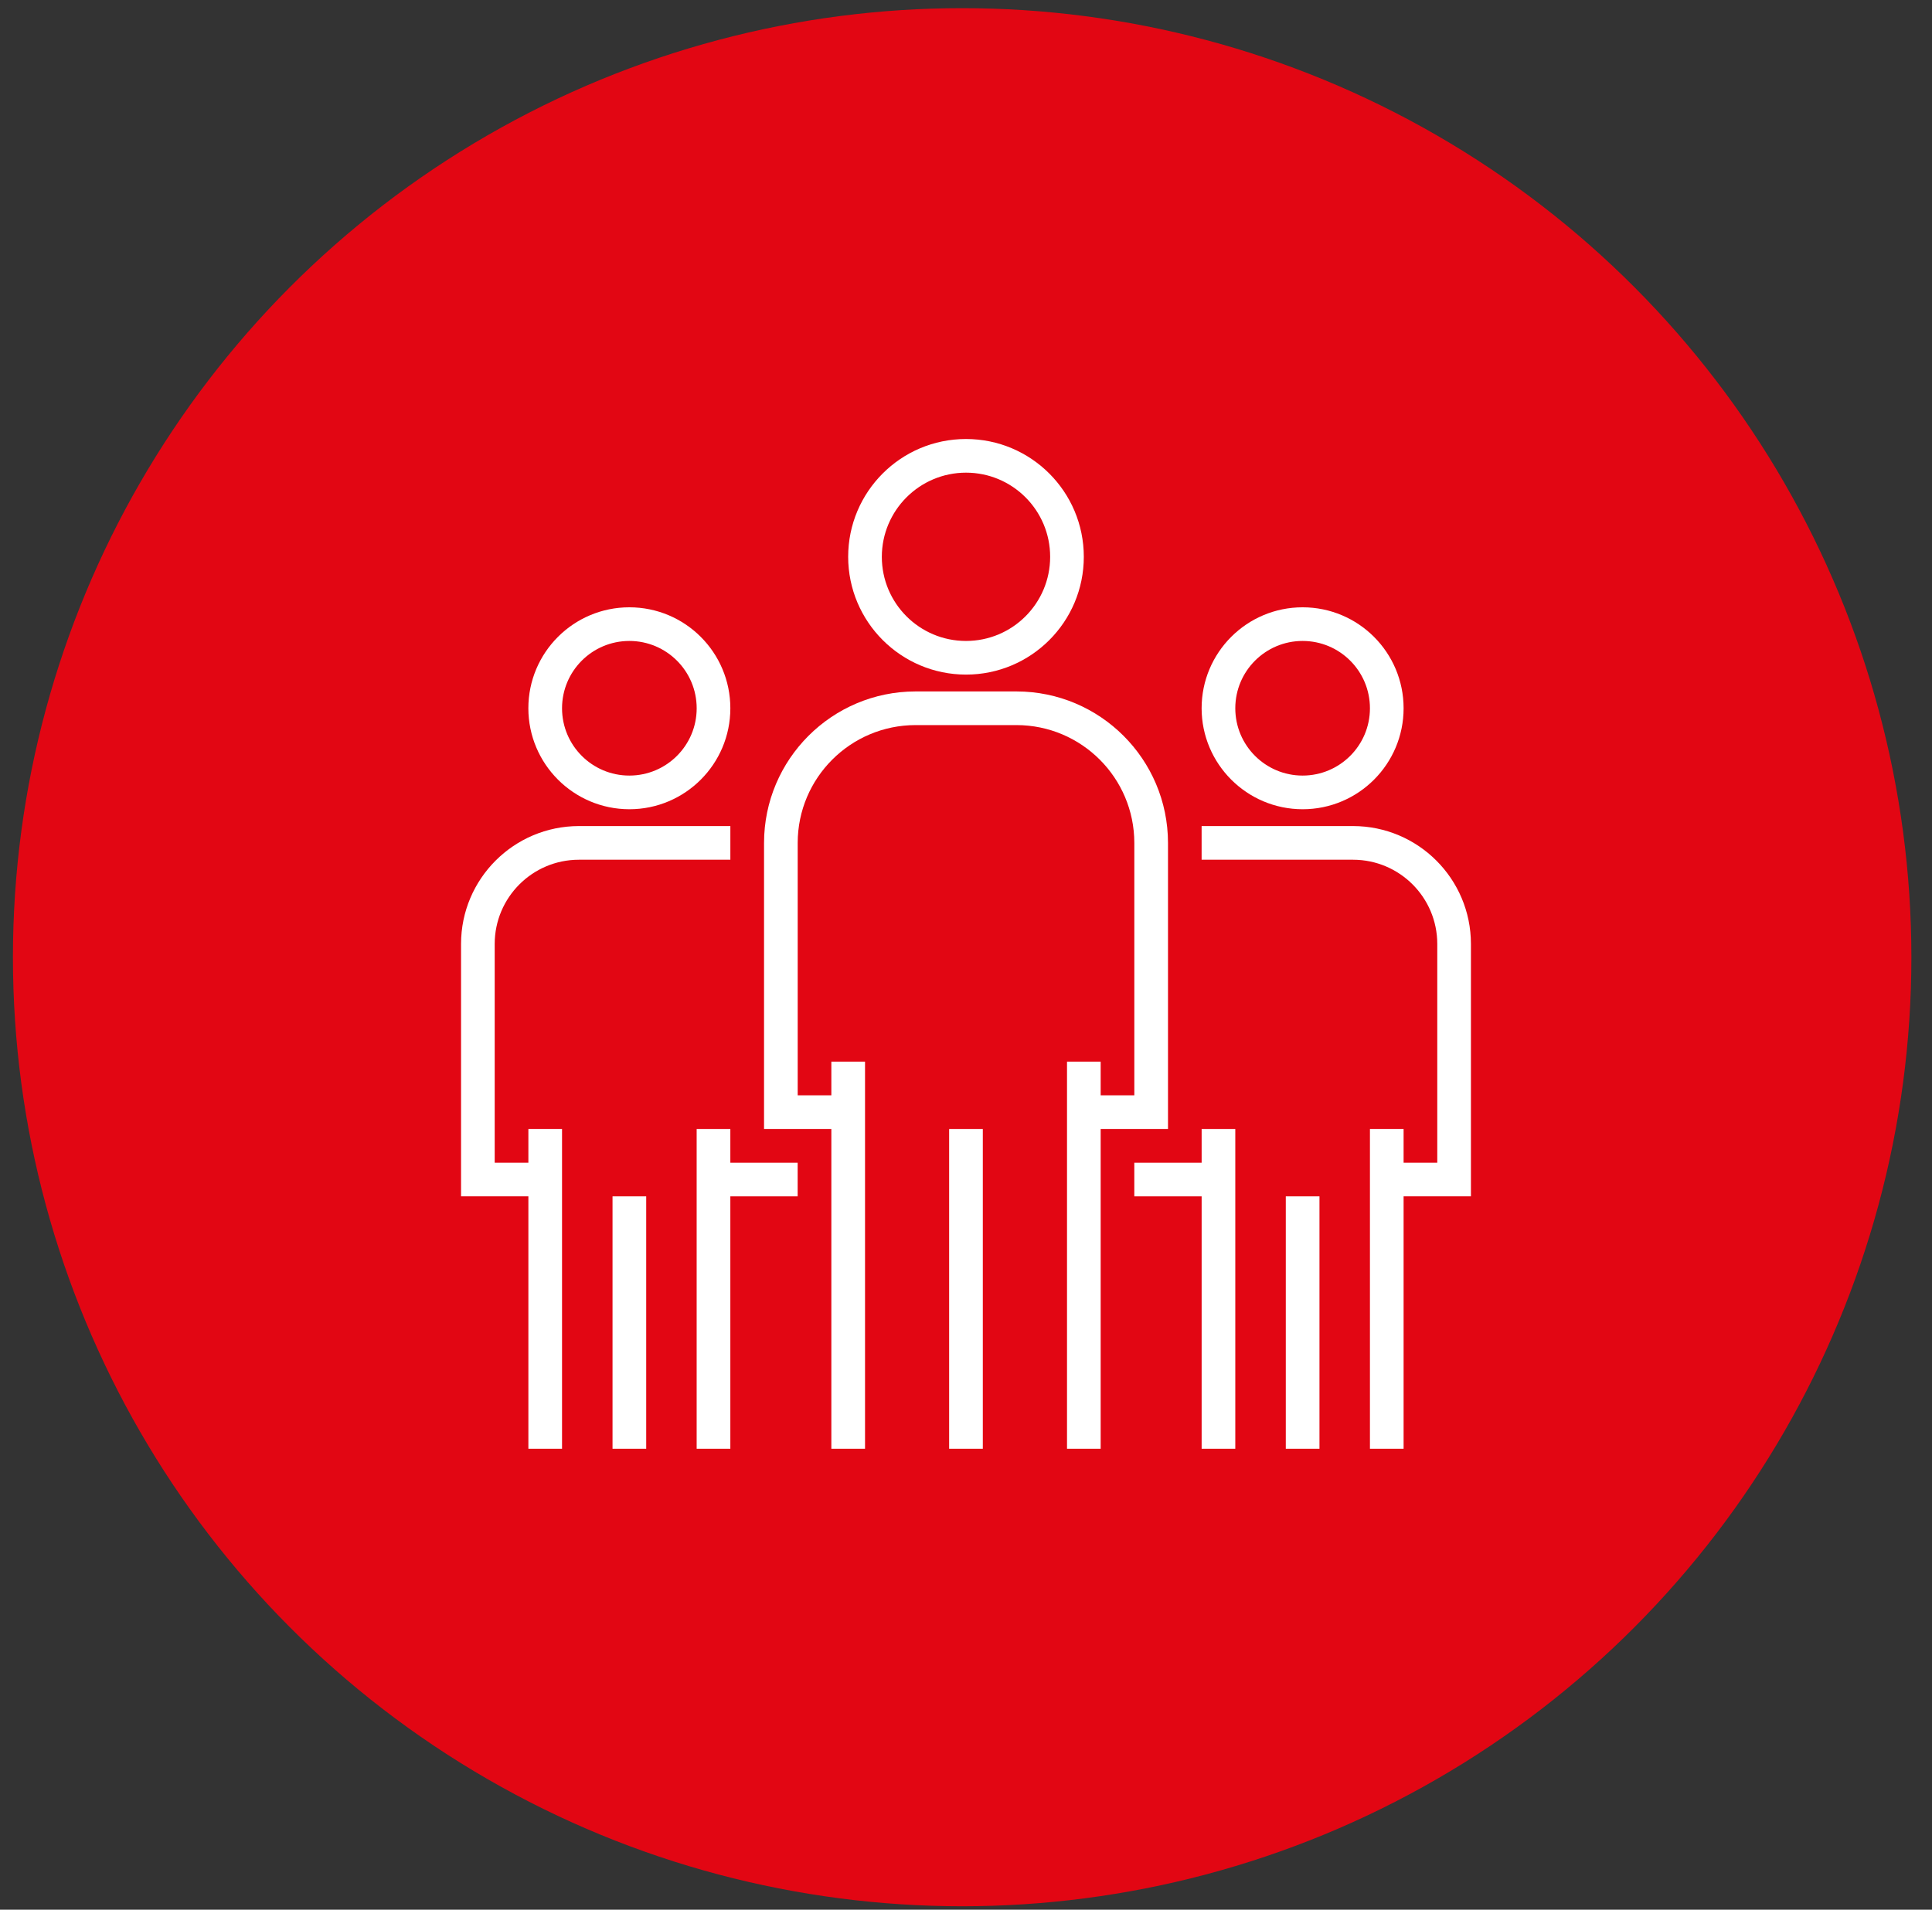
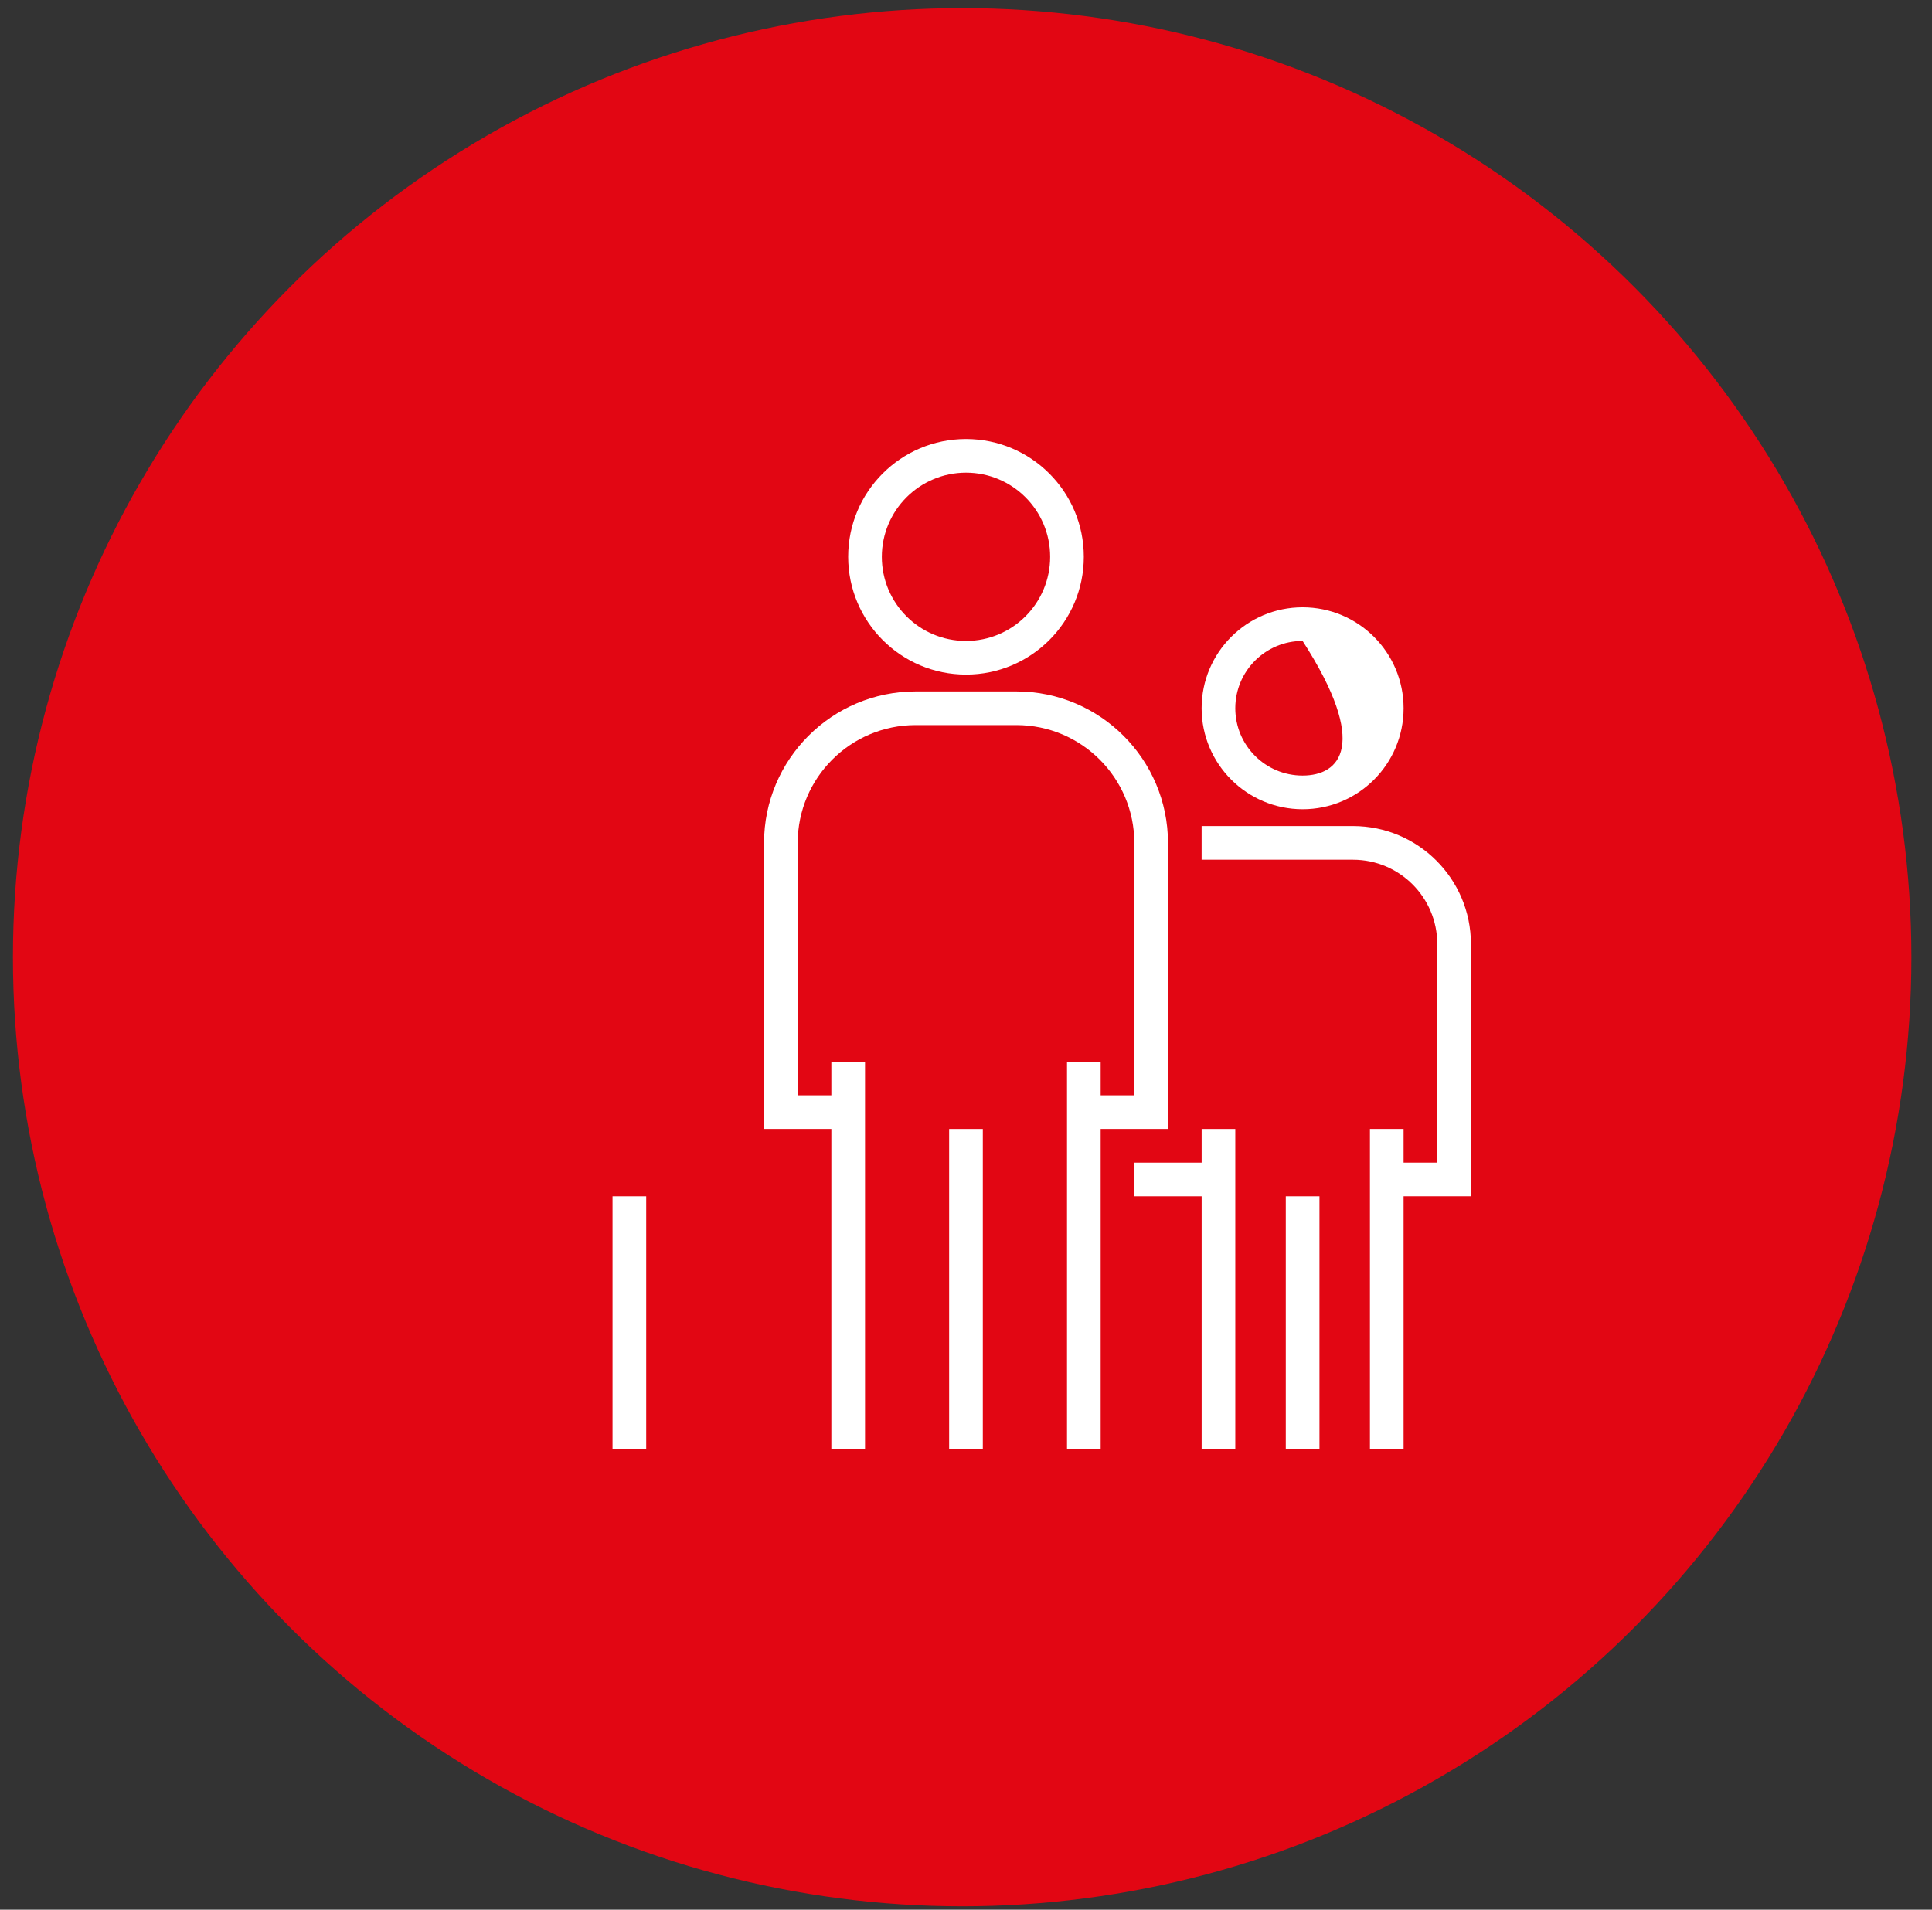
<svg xmlns="http://www.w3.org/2000/svg" width="88" height="87" viewBox="0 0 88 87" fill="none">
  <rect x="0" y="0" width="88" height="87" fill="#333333" stroke="none" />
  <circle cx="43.825" cy="43.608" r="43.236" fill="#E20613" />
  <g clip-path="url(#clip0)">
    <path d="M43.999 20C41.035 20 38.633 22.403 38.633 25.367C38.636 28.329 41.037 30.73 43.999 30.733C46.963 30.733 49.366 28.331 49.366 25.367C49.366 22.403 46.963 20 43.999 20ZM43.999 29.2C41.882 29.2 40.166 27.484 40.166 25.367C40.169 23.251 41.883 21.536 43.999 21.533C46.117 21.533 47.833 23.25 47.833 25.367C47.833 27.484 46.117 29.2 43.999 29.2Z" fill="white" />
    <path d="M46.301 31.5H41.701C37.892 31.504 34.805 34.591 34.801 38.4V51.433H37.867V66H39.401V48.367H37.867V49.9H36.334V38.4C36.337 35.438 38.738 33.037 41.701 33.033H46.301C49.263 33.037 51.664 35.438 51.667 38.4V49.9H50.134V48.367H48.601V66H50.134V51.433H53.201V38.4C53.197 34.591 50.11 31.504 46.301 31.5Z" fill="white" />
    <path d="M44.766 51.433H43.232V66H44.766V51.433Z" fill="white" />
-     <path d="M59.332 27.667C56.792 27.667 54.732 29.726 54.732 32.267C54.735 34.806 56.793 36.864 59.332 36.867C61.873 36.867 63.932 34.807 63.932 32.267C63.932 29.726 61.873 27.667 59.332 27.667ZM59.332 35.333C57.639 35.333 56.266 33.96 56.266 32.267C56.266 30.573 57.639 29.2 59.332 29.2C61.026 29.2 62.399 30.573 62.399 32.267C62.399 33.96 61.026 35.333 59.332 35.333Z" fill="white" />
+     <path d="M59.332 27.667C56.792 27.667 54.732 29.726 54.732 32.267C54.735 34.806 56.793 36.864 59.332 36.867C61.873 36.867 63.932 34.807 63.932 32.267C63.932 29.726 61.873 27.667 59.332 27.667ZM59.332 35.333C57.639 35.333 56.266 33.96 56.266 32.267C56.266 30.573 57.639 29.2 59.332 29.2C62.399 33.96 61.026 35.333 59.332 35.333Z" fill="white" />
    <path d="M61.632 37.633H54.732V39.167H61.632C63.748 39.169 65.463 40.884 65.466 43V52.967H63.932V51.433H62.399V66H63.932V54.5H66.999V43C66.996 40.038 64.595 37.637 61.632 37.633Z" fill="white" />
    <path d="M54.733 51.433V52.967H51.666V54.5H54.733V66H56.266V51.433H54.733Z" fill="white" />
    <path d="M60.1 54.5H58.566V66H60.1V54.5Z" fill="white" />
-     <path d="M28.666 27.667C26.126 27.667 24.066 29.726 24.066 32.267C24.069 34.806 26.127 36.864 28.666 36.867C31.207 36.867 33.266 34.807 33.266 32.267C33.266 29.726 31.207 27.667 28.666 27.667ZM28.666 35.333C26.973 35.333 25.6 33.96 25.6 32.267C25.6 30.573 26.973 29.2 28.666 29.2C30.36 29.2 31.733 30.573 31.733 32.267C31.733 33.96 30.36 35.333 28.666 35.333Z" fill="white" />
-     <path d="M26.367 37.633C23.404 37.637 21.003 40.038 21 43V54.5H24.067V66H25.6V51.433H24.067V52.967H22.533V43C22.536 40.884 24.251 39.169 26.367 39.167H33.267V37.633H26.367Z" fill="white" />
-     <path d="M33.266 52.967V51.433H31.732V66H33.266V54.5H36.332V52.967H33.266Z" fill="white" />
    <path d="M29.434 54.5H27.9V66H29.434V54.5Z" fill="white" />
  </g>
  <defs>
    <clipPath id="clip0">
      <rect width="46" height="46" fill="white" transform="translate(21 20)" />
    </clipPath>
  </defs>
</svg>